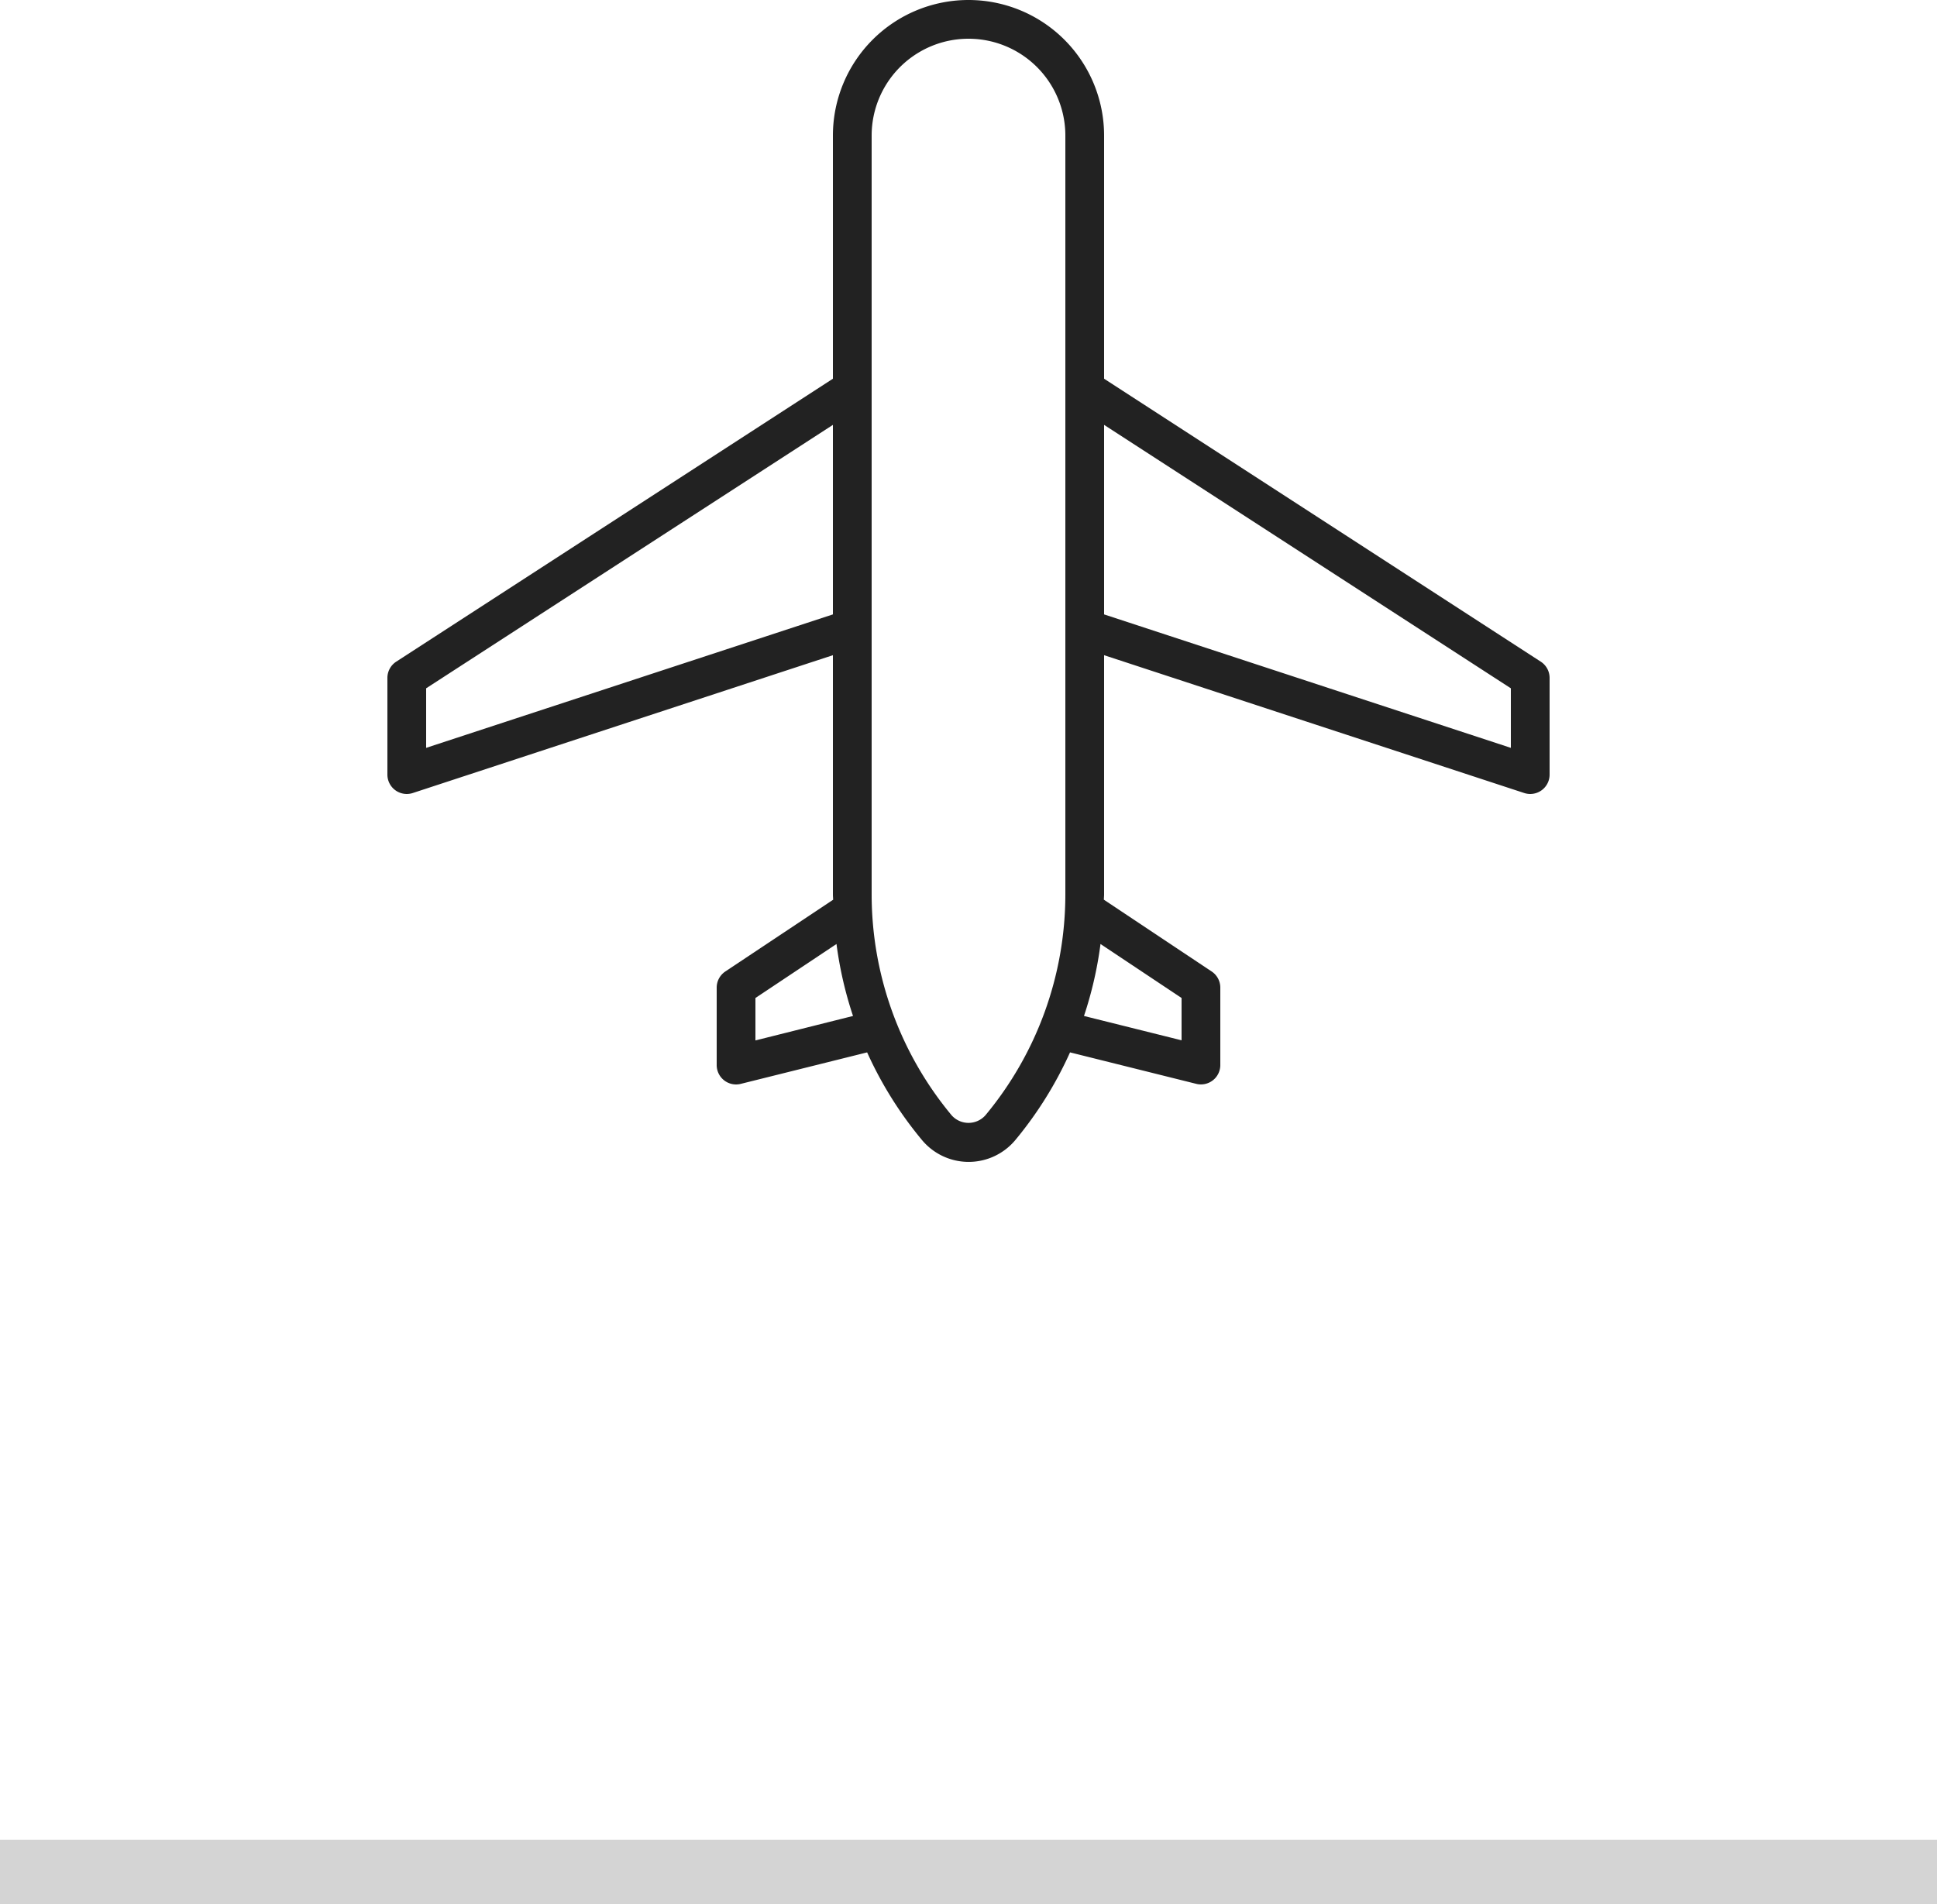
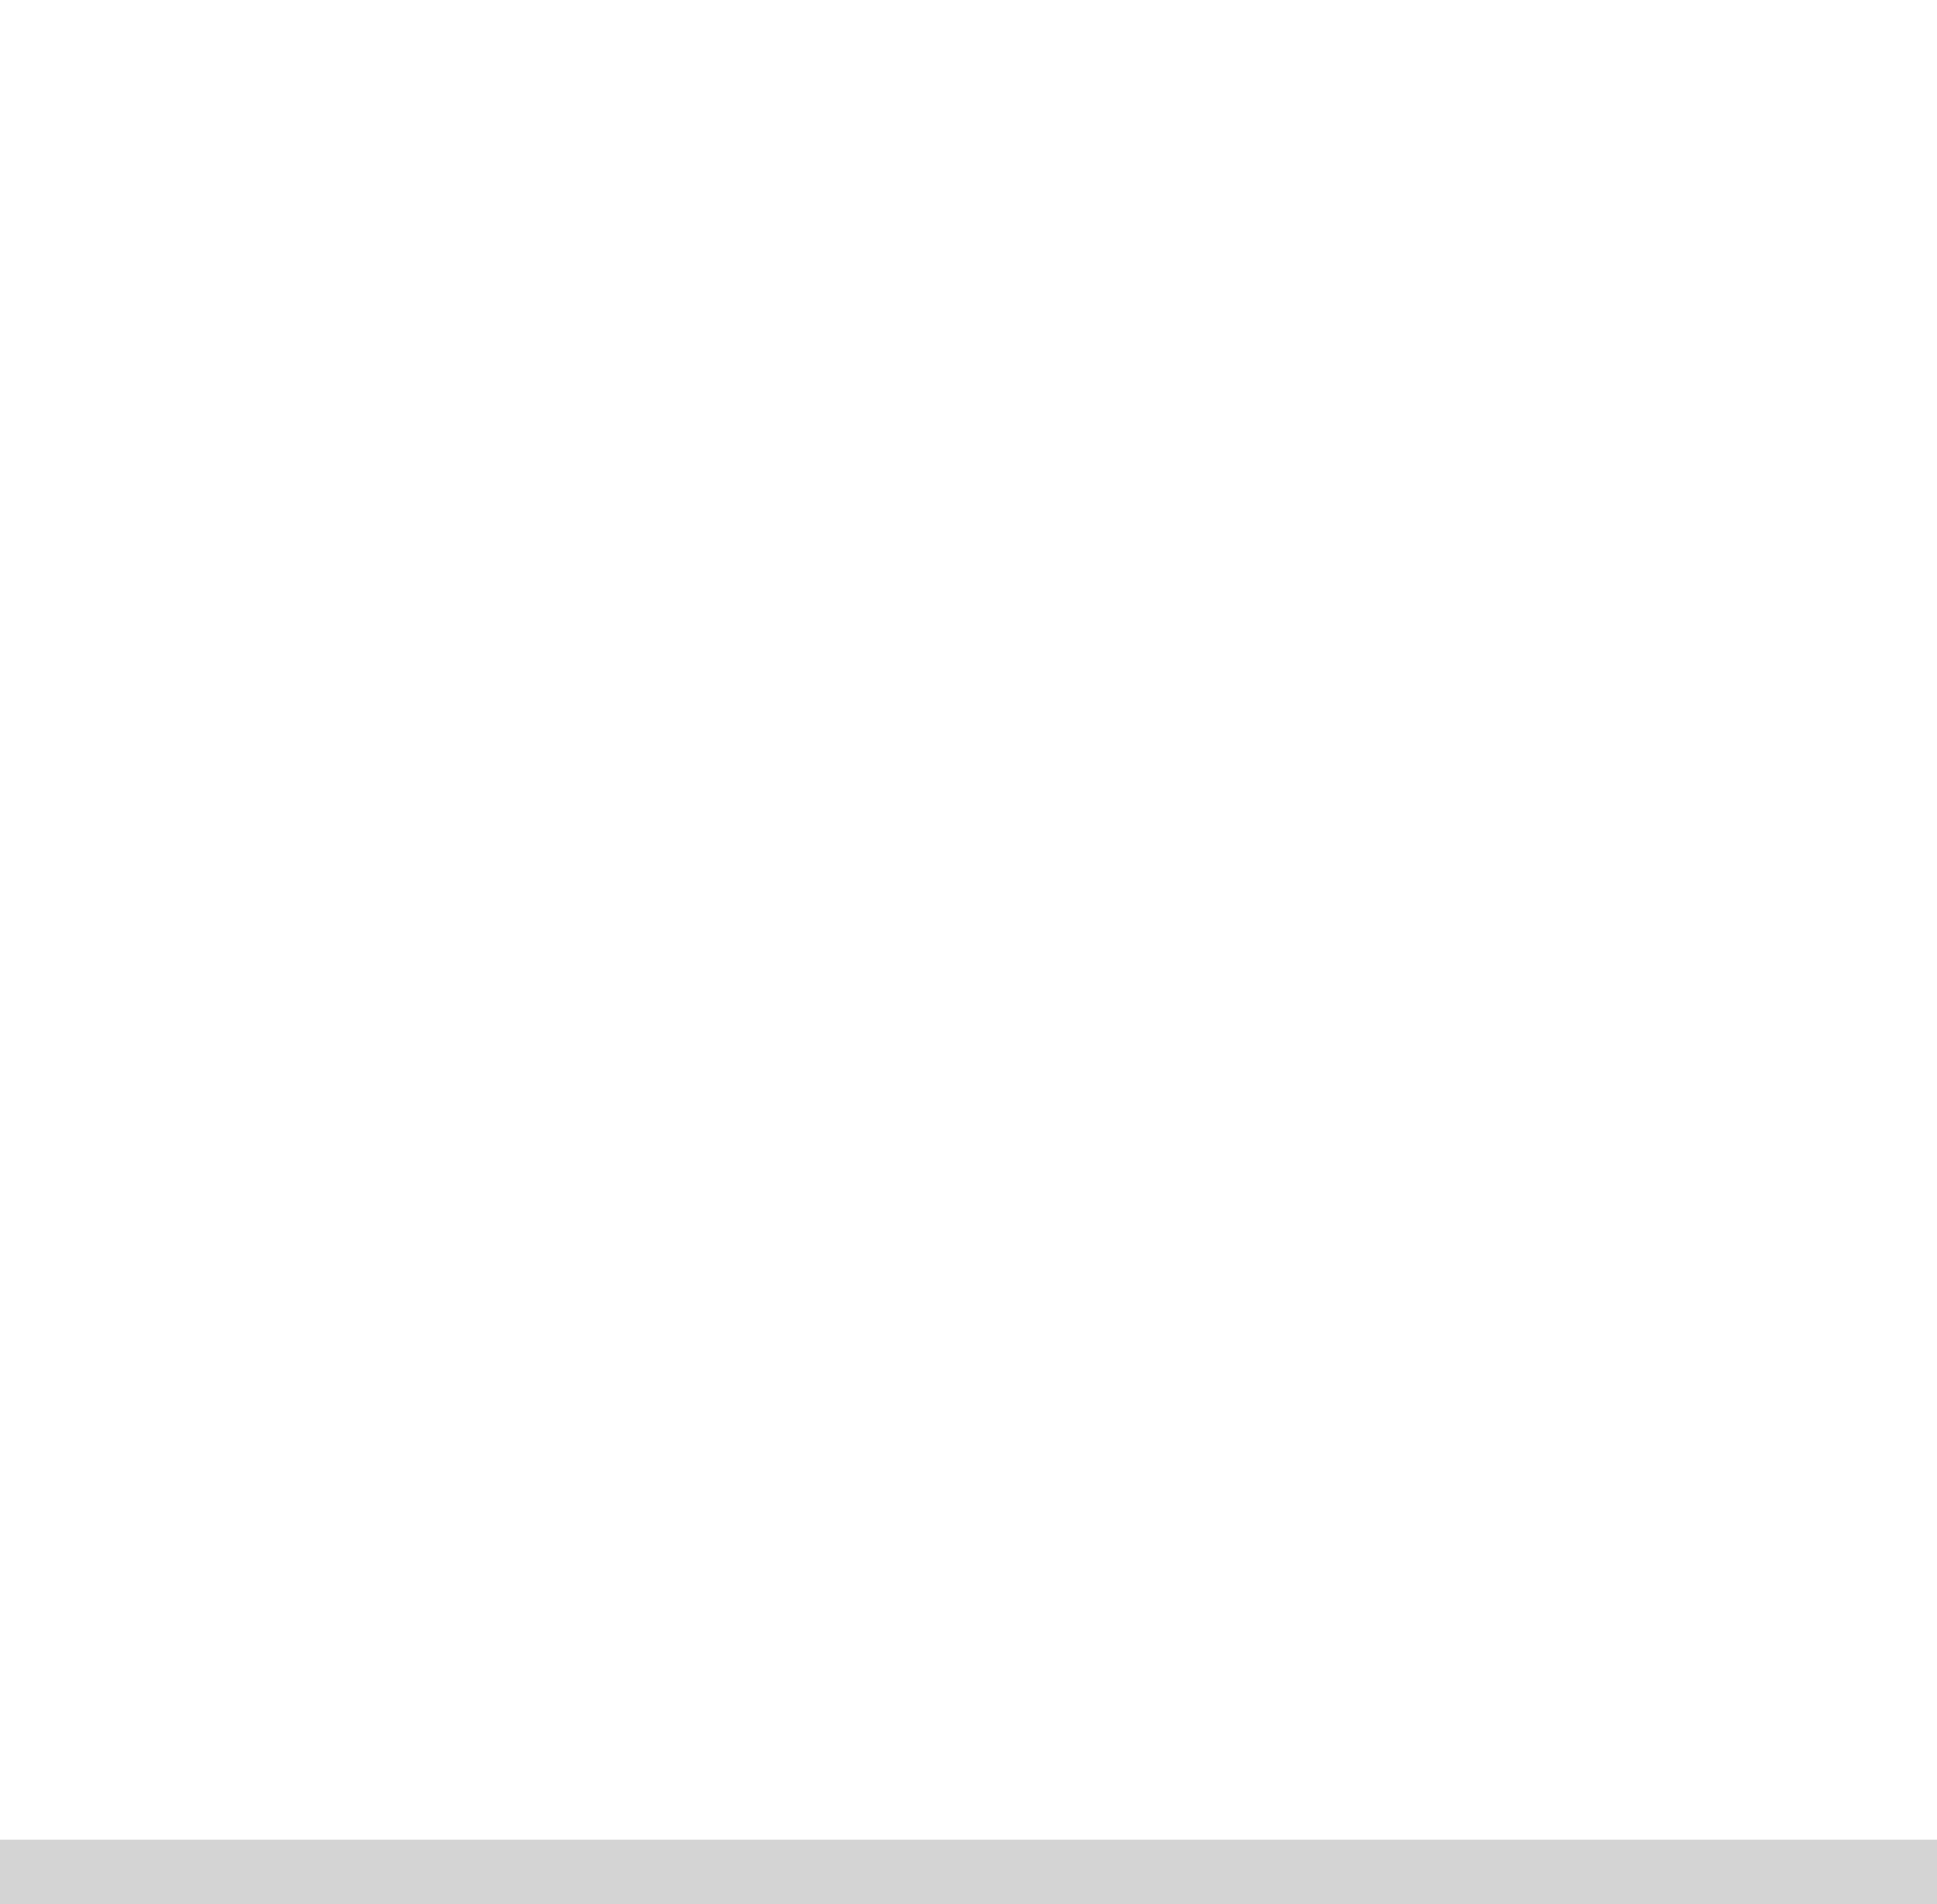
<svg xmlns="http://www.w3.org/2000/svg" width="60" height="59" viewBox="0 0 60 59">
  <defs>
    <style>.a{fill:#555;opacity:0.25;}.b{fill:#222;}</style>
  </defs>
  <g transform="translate(-402 -2064)">
    <rect class="a" width="60" height="2" transform="translate(402 2121)" />
    <g transform="translate(414 2064)">
-       <path class="b" d="M35.726,20.5,22.2,11.734V4.2a4.2,4.2,0,0,0-8.4,0v7.534L.274,20.5A.6.6,0,0,0,0,21v3a.6.6,0,0,0,.787.57L13.8,20.3v7.415c0,.054.006.108.007.162L10.467,30.1a.6.6,0,0,0-.267.5V33a.6.6,0,0,0,.745.582l3.915-.976a11.882,11.882,0,0,0,1.7,2.717,1.882,1.882,0,0,0,2.89,0,11.879,11.879,0,0,0,1.695-2.717l3.914.976A.6.6,0,0,0,25.8,33V30.6a.6.6,0,0,0-.267-.5l-3.34-2.225c0-.054.007-.108.007-.162V20.3L35.213,24.57A.6.6,0,0,0,36,24V21A.6.6,0,0,0,35.726,20.5ZM13.8,19.036,1.2,23.171V21.326l12.6-8.162Zm-2.4,13.2V30.921l2.511-1.673a11.9,11.9,0,0,0,.512,2.23ZM21,27.714a10.709,10.709,0,0,1-2.476,6.841.7.7,0,0,1-1.047,0A10.708,10.708,0,0,1,15,27.714V4.2a3,3,0,0,1,6,0V27.714Zm3.6,3.207v1.311l-3.023-.754a11.9,11.9,0,0,0,.512-2.23Zm10.2-7.75L22.2,19.036V13.164l12.6,8.162v1.845Z" />
-     </g>
+       </g>
  </g>
</svg>